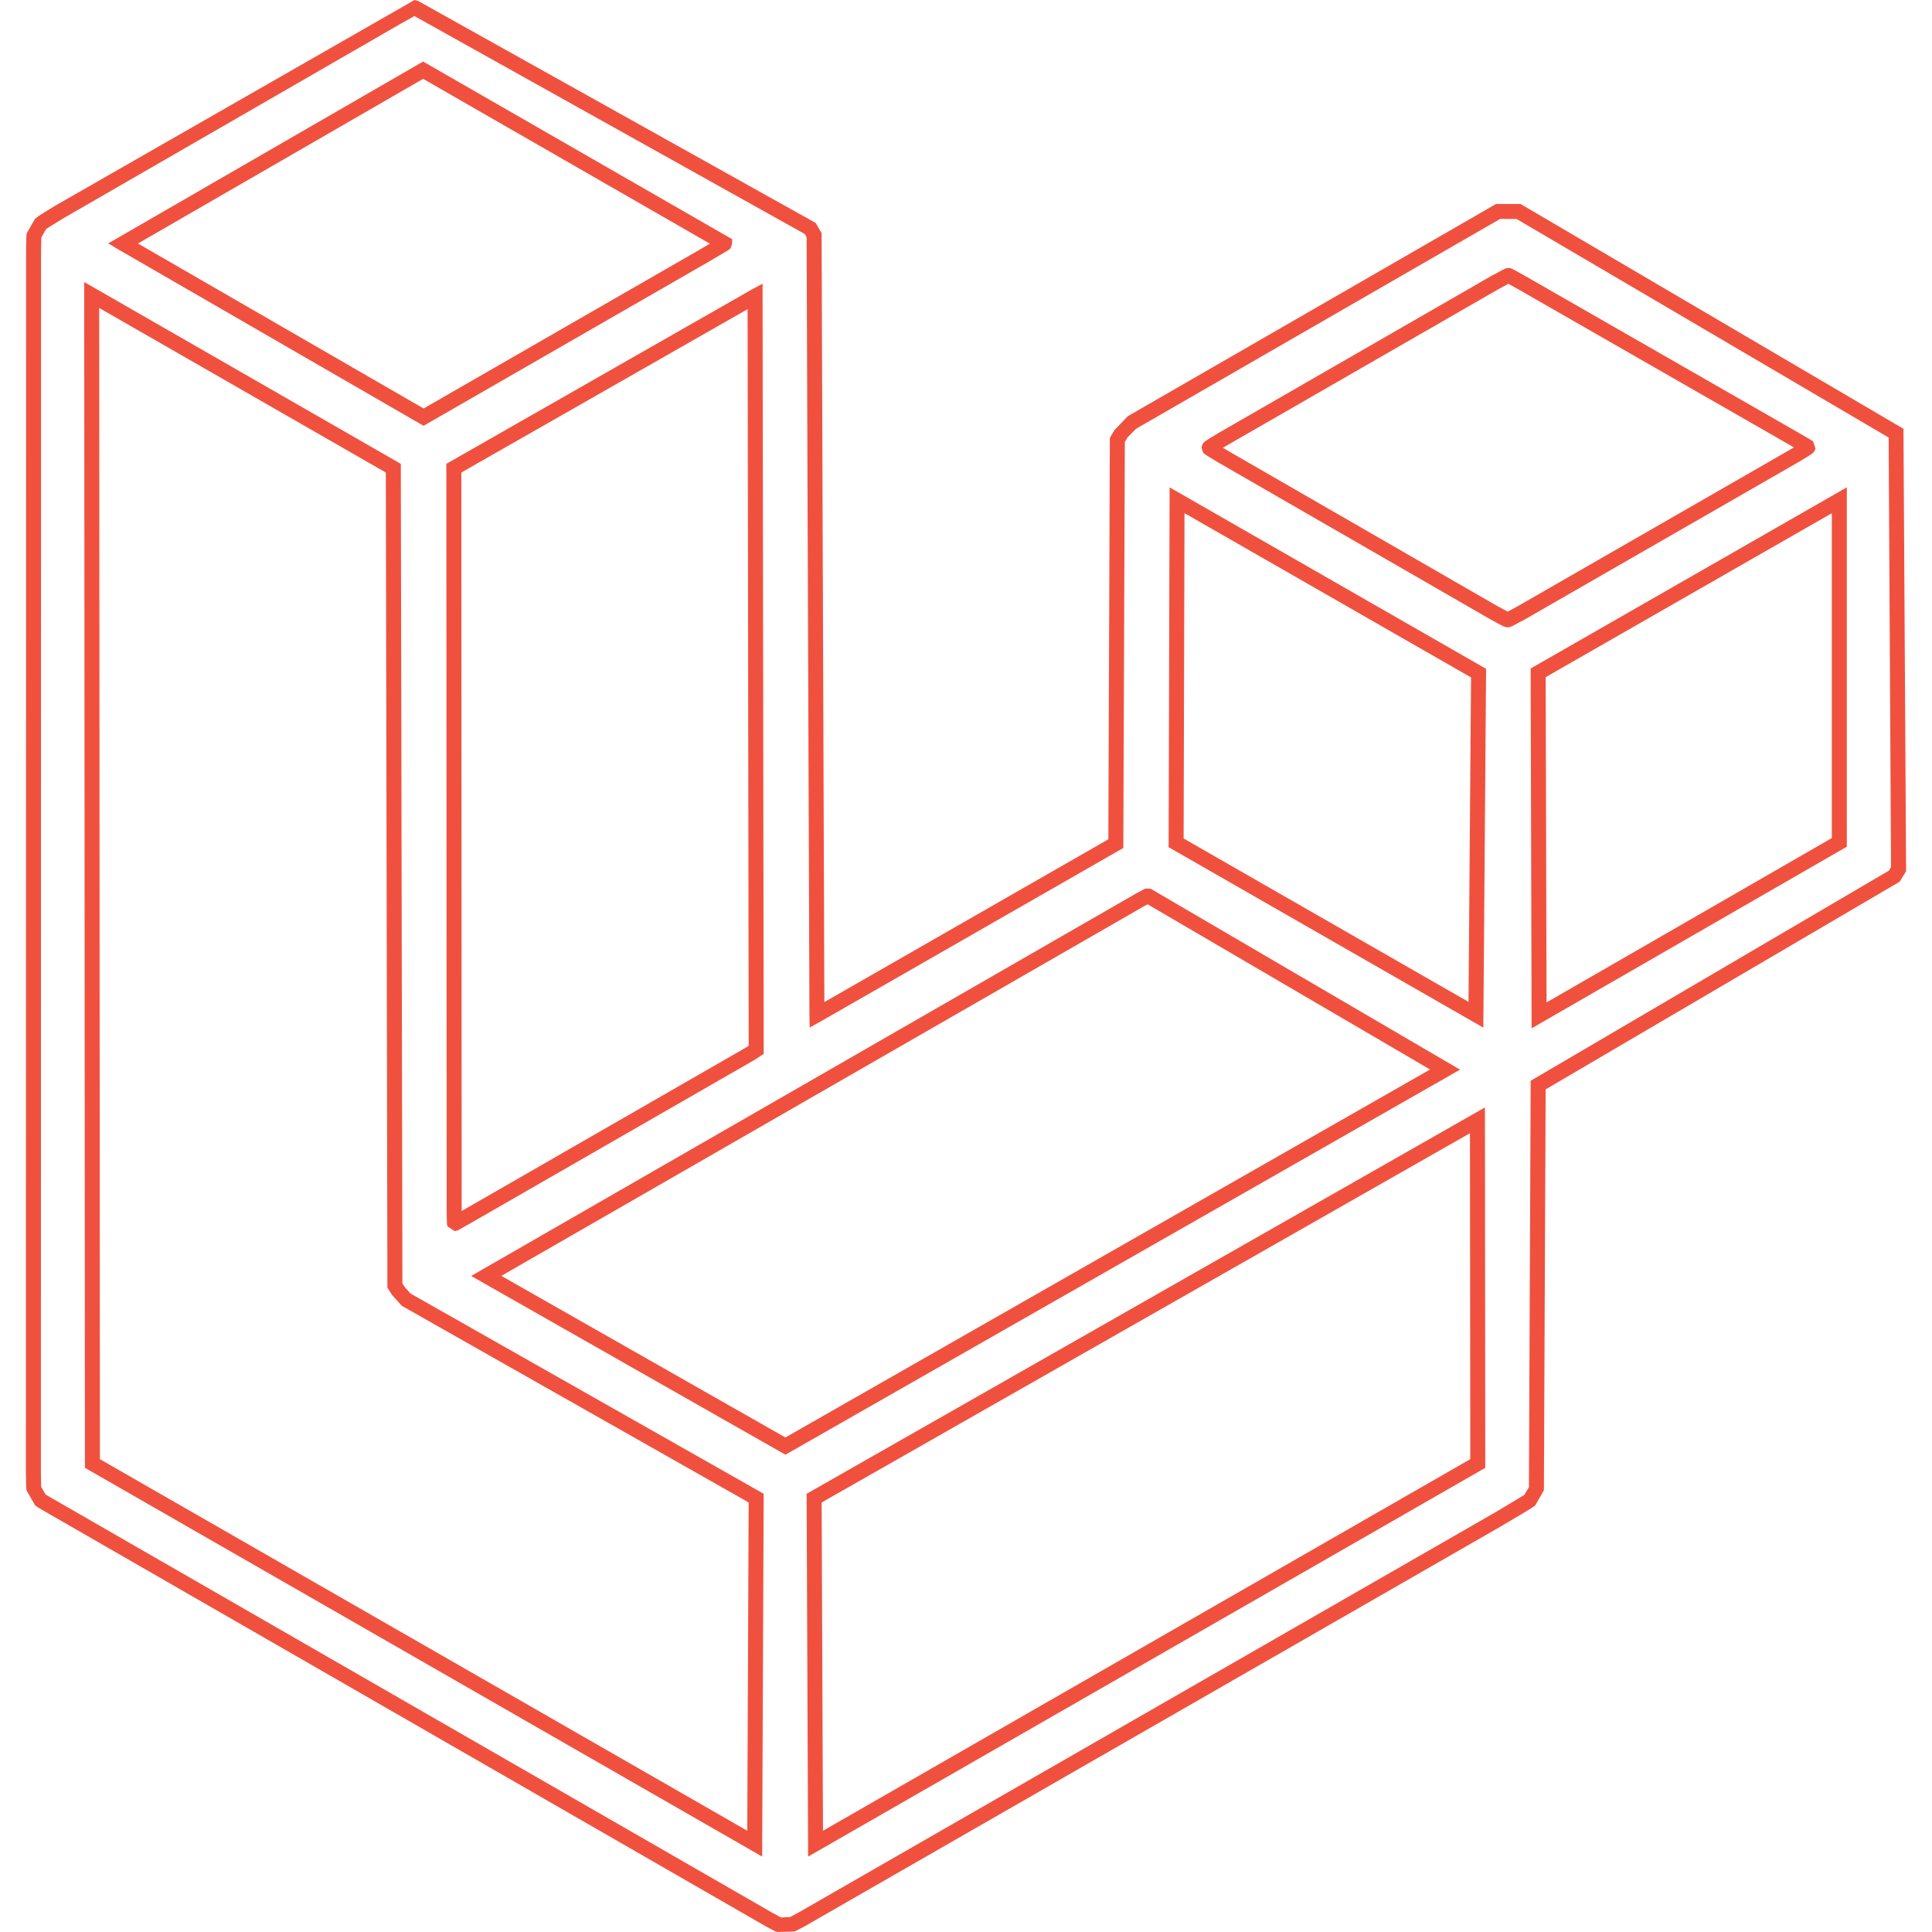
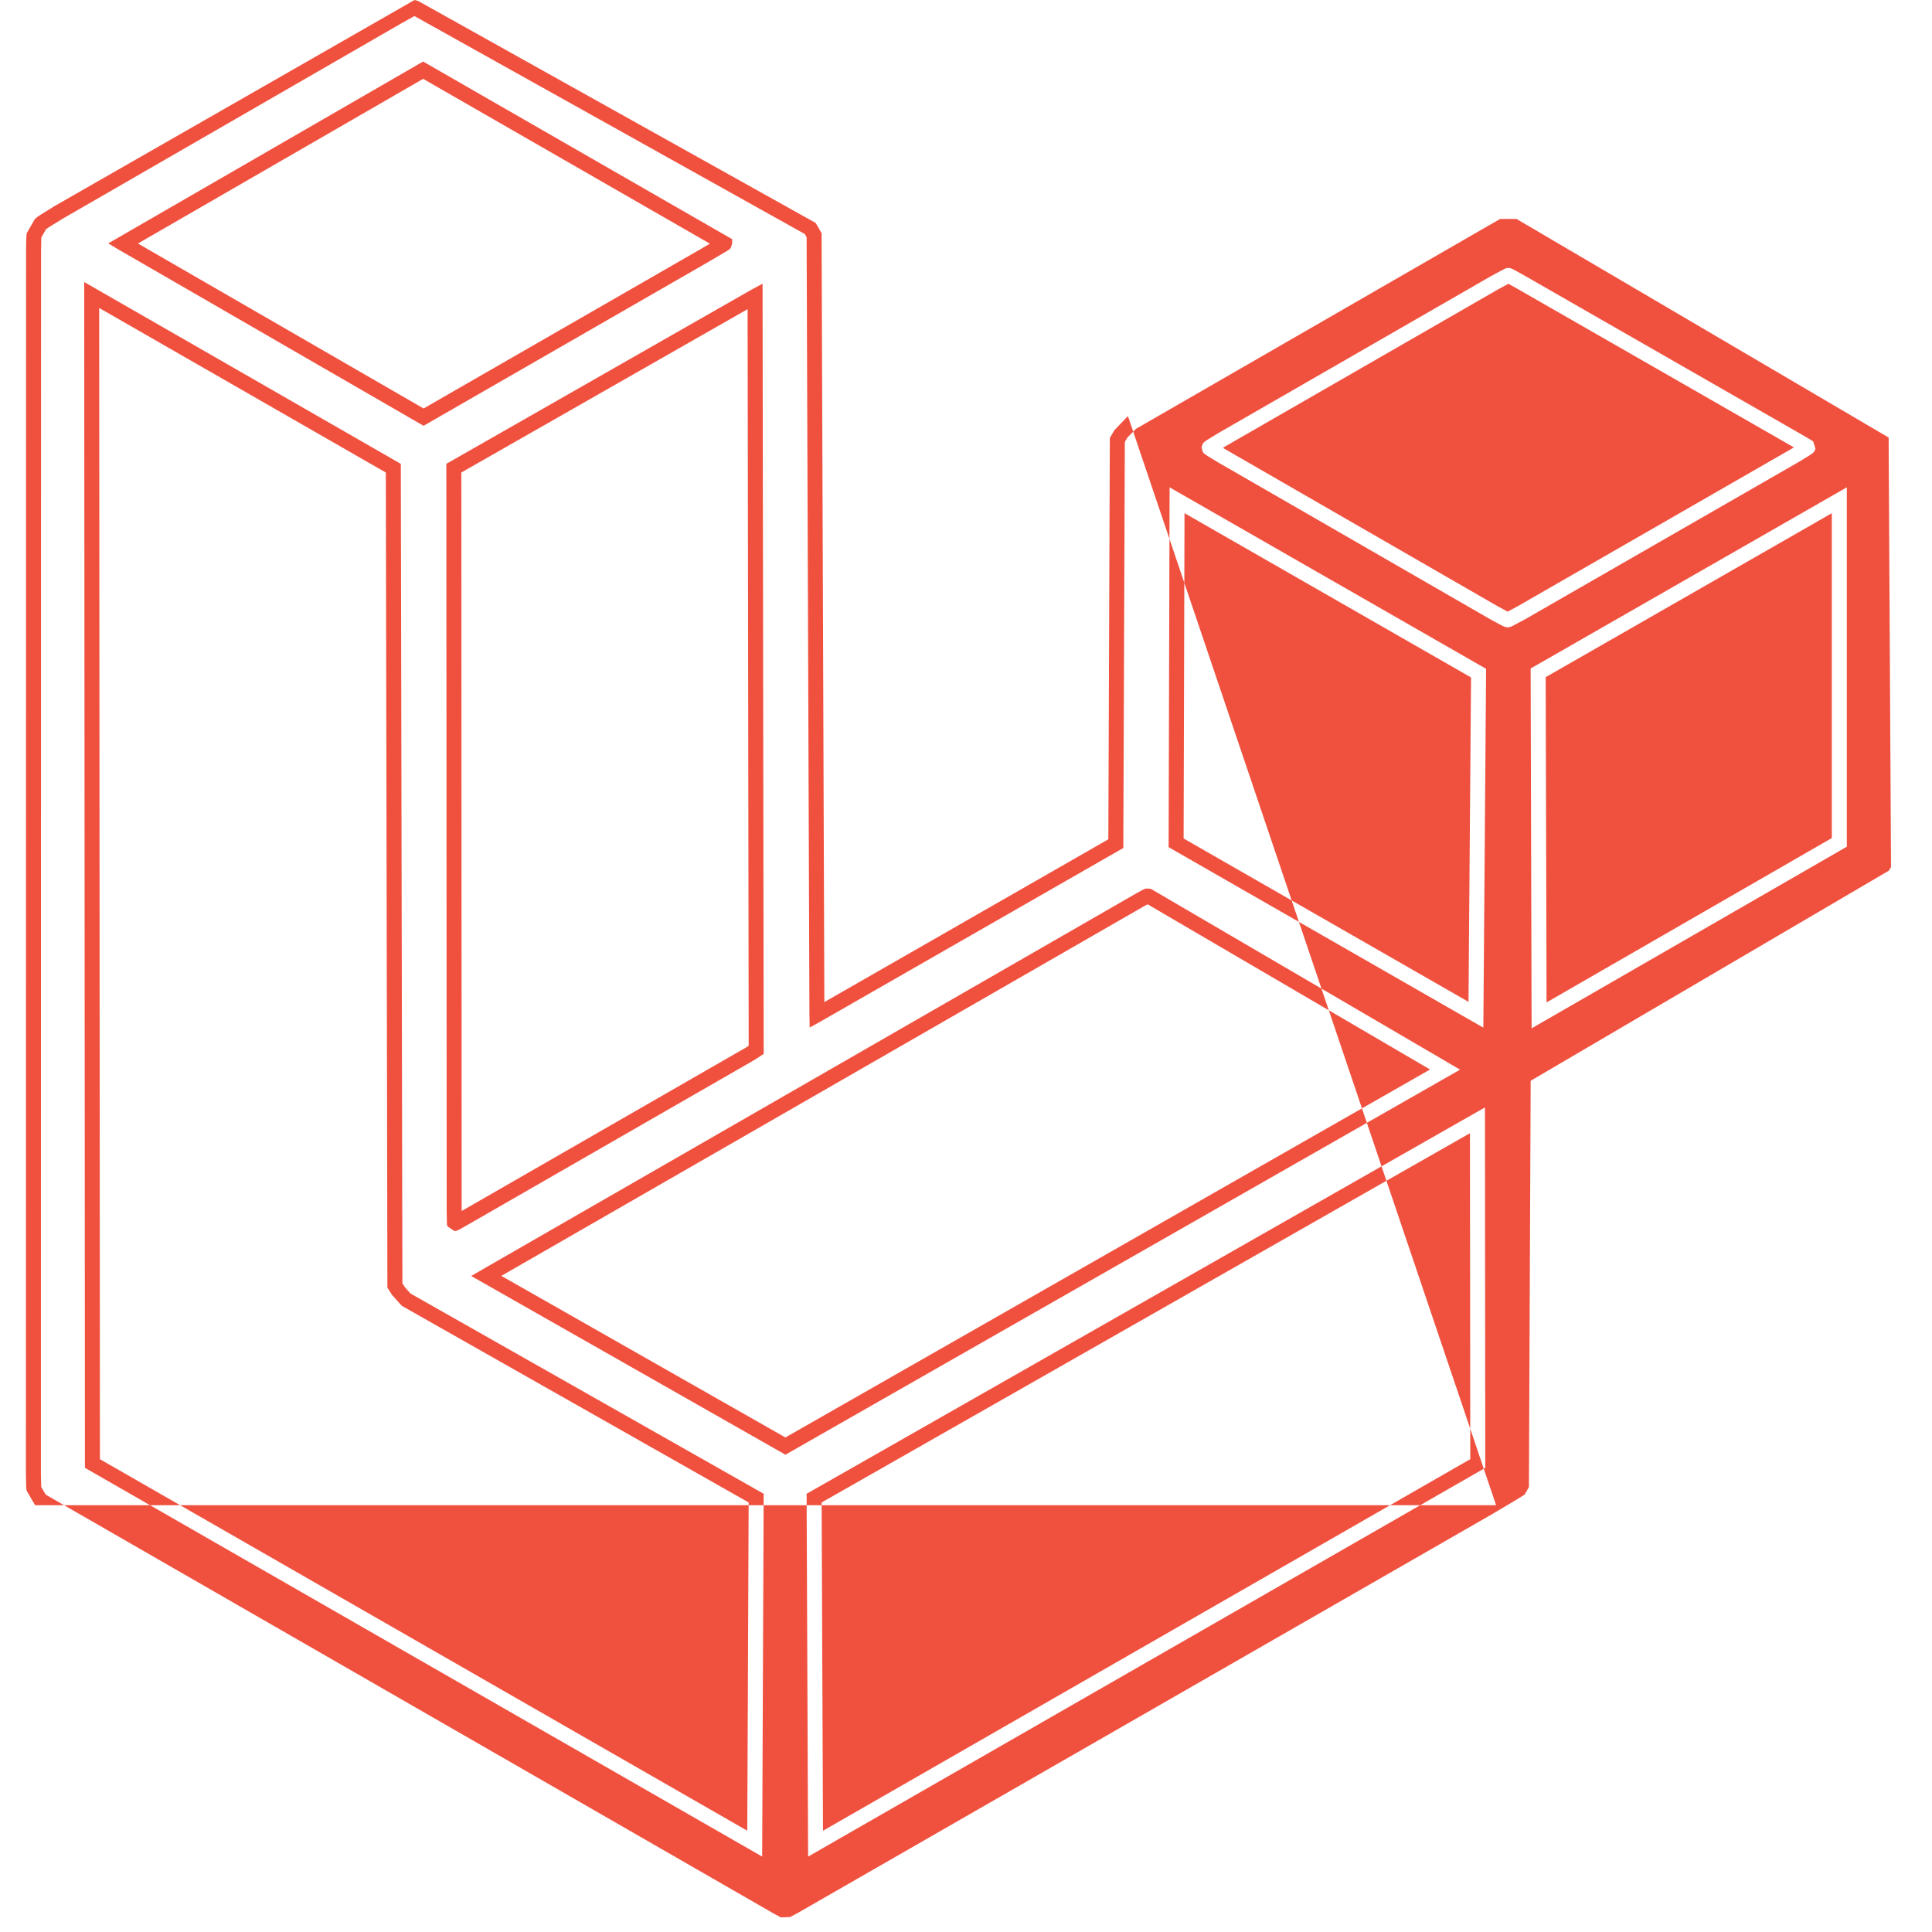
<svg xmlns="http://www.w3.org/2000/svg" viewBox="0 0 128 128">
-   <path fill="#f0513f" d="m3.634 13.642-.852.526-.26.17-.192.154-.011.011-.01.012-.524.91-.004.014-.004.011-.024.124-.004.076-.01.214-.013.739-.01 81.01.014.74.008.214.006.077.019.111.559.966v.002l.132.105.136.09 48.141 27.704.46.246.143.072.162.06 1.113-.033.156-.058.145-.074.464-.248 46.038-26.445 1.587-.943.446-.274.134-.09.136-.108.004-.006.006-.004.545-.953.018-.066.115-26.524 23.45-13.756.431-.696-.175-29.314-25.371-14.896H99.12L74.73 27.568l-.013.008-.885.924-.303.518v.134l-.099 26.454L54.616 66.39l-.182-50.808v-.134l-.394-.677L27.704.064 27.464 0zM27.457 1.064l25.861 14.44.122.212.187 51.54.015.822.722-.4 19.807-11.352.25-.141.002-.29.1-26.61.177-.302.002-.004.56-.568 24.125-13.906h1.085l24.655 14.483.158 28.46-.148.239-23.726 13.917-.116 26.922-.293.503-.088.056-.428.262-1.578.94-46.009 26.426-.446.24-.109.055-.601.026-.094-.049-.44-.237-48.087-27.67-.097-.063-.293-.497v-.004l-.008-.188-.014-.73.01-80.98.014-.725.008-.167.316-.551.03-.018.23-.151.83-.512 22.417-12.93.81-.454.083-.045zm.575 3.013L7.17 16.126l.725.432 19.917 11.507.249.144.25-.142 18.528-10.66 1.061-.624.28-.167.083-.054.045-.03.048-.042.057-.066.093-.29v-.29l-.249-.141zm.002 1.147L47.03 16.143l-.69.406-18.276 10.513L9.14 16.133zm71.829 12.533-.064.014-.06.021-.082.037-.198.101-.664.357-18.102 10.42-.635.389-.182.118-.072.054-.058.053-.057.07-.083.246v.004l.08.299.06.078.058.052.072.052.178.119.629.382 18.029 10.393.67.365.203.103.08.035.198.046h.002l.108-.01.055-.011.058-.021.085-.035.206-.105.679-.363 18.184-10.453.621-.383.179-.12.08-.062.08-.091.082-.185-.151-.471-.049-.04-.02-.014-.022-.014-.053-.033-.172-.103-.635-.369-18.076-10.366-.66-.368-.191-.103-.066-.033-.125-.047-.021-.006-.02-.002h-.158zm-94.284.928.048 78.562 44.868 25.756.1-24.038-23.4-13.267-.38-.431-.155-.247-.105-54.288-.248-.144zm44.943.11-.732.395-19.965 11.396-.254.142v.29l.023 49.204.01.642.004.173.004.064.01.058.025.089.464.316.186-.037.031-.013.027-.014.053-.029.17-.093.617-.35L49.98 70.227l.004-.002.613-.402v-.27zm49.412.007.033.017.65.363 18.064 10.36.17.1-.125.075-18.147 10.432-.658.353-.037.02-.04-.022-.653-.353-17.998-10.374-.17-.105.182-.11 18.072-10.4.644-.349.013-.007zM6.572 20.404l18.99 10.902.104 54.004.309.487.644.714.023.015L49.6 99.541l-.091 21.75L6.62 96.674zm42.958.078.072 48.803-.16.105-18.738 10.775-.117.066v-.02l-.023-48.905 18.967-10.824zm72.827 11.804L101.409 44.29l.064 23.84 20.884-12.034v-.288zm-44.868.002-.066 23.839 20.852 11.957.183-23.775-.253-.143zm.988 1.711L97.46 44.882l-.167 21.494-18.875-10.824zm42.886.002v21.522l-18.9 10.89-.058-21.549zm-45.44 24.866-.062.02-.062.026-.119.06-.39.21-43.323 24.92-.749.434 20.82 11.841 44.694-25.511-.74-.433-19.728-11.536-.039-.016-.302-.015zm.11 1.046 18.712 10.944-42.71 24.378-18.82-10.705L75.77 60.054zM98.382 73.37 53.44 98.967l.1 24.037 44.863-25.755v-.289zm-.994 1.708.022 21.595-42.885 24.619-.089-21.749zM3.033 99.027l.006.006h-.002z" />
+   <path fill="#f0513f" d="m3.634 13.642-.852.526-.26.17-.192.154-.011.011-.01.012-.524.91-.004.014-.004.011-.024.124-.004.076-.01.214-.013.739-.01 81.01.014.74.008.214.006.077.019.111.559.966v.002H99.12L74.73 27.568l-.013.008-.885.924-.303.518v.134l-.099 26.454L54.616 66.39l-.182-50.808v-.134l-.394-.677L27.704.064 27.464 0zM27.457 1.064l25.861 14.44.122.212.187 51.54.015.822.722-.4 19.807-11.352.25-.141.002-.29.1-26.61.177-.302.002-.004.56-.568 24.125-13.906h1.085l24.655 14.483.158 28.46-.148.239-23.726 13.917-.116 26.922-.293.503-.088.056-.428.262-1.578.94-46.009 26.426-.446.24-.109.055-.601.026-.094-.049-.44-.237-48.087-27.67-.097-.063-.293-.497v-.004l-.008-.188-.014-.73.01-80.98.014-.725.008-.167.316-.551.03-.018.23-.151.83-.512 22.417-12.93.81-.454.083-.045zm.575 3.013L7.17 16.126l.725.432 19.917 11.507.249.144.25-.142 18.528-10.66 1.061-.624.28-.167.083-.054.045-.03.048-.042.057-.066.093-.29v-.29l-.249-.141zm.002 1.147L47.03 16.143l-.69.406-18.276 10.513L9.14 16.133zm71.829 12.533-.064.014-.06.021-.082.037-.198.101-.664.357-18.102 10.42-.635.389-.182.118-.072.054-.058.053-.057.07-.083.246v.004l.08.299.06.078.058.052.072.052.178.119.629.382 18.029 10.393.67.365.203.103.08.035.198.046h.002l.108-.01.055-.011.058-.021.085-.035.206-.105.679-.363 18.184-10.453.621-.383.179-.12.08-.062.08-.091.082-.185-.151-.471-.049-.04-.02-.014-.022-.014-.053-.033-.172-.103-.635-.369-18.076-10.366-.66-.368-.191-.103-.066-.033-.125-.047-.021-.006-.02-.002h-.158zm-94.284.928.048 78.562 44.868 25.756.1-24.038-23.4-13.267-.38-.431-.155-.247-.105-54.288-.248-.144zm44.943.11-.732.395-19.965 11.396-.254.142v.29l.023 49.204.01.642.004.173.004.064.01.058.025.089.464.316.186-.037.031-.013.027-.014.053-.029.17-.093.617-.35L49.98 70.227l.004-.002.613-.402v-.27zm49.412.007.033.017.65.363 18.064 10.36.17.1-.125.075-18.147 10.432-.658.353-.037.02-.04-.022-.653-.353-17.998-10.374-.17-.105.182-.11 18.072-10.4.644-.349.013-.007zM6.572 20.404l18.99 10.902.104 54.004.309.487.644.714.023.015L49.6 99.541l-.091 21.75L6.62 96.674zm42.958.078.072 48.803-.16.105-18.738 10.775-.117.066v-.02l-.023-48.905 18.967-10.824zm72.827 11.804L101.409 44.29l.064 23.84 20.884-12.034v-.288zm-44.868.002-.066 23.839 20.852 11.957.183-23.775-.253-.143zm.988 1.711L97.46 44.882l-.167 21.494-18.875-10.824zm42.886.002v21.522l-18.9 10.89-.058-21.549zm-45.44 24.866-.062.02-.062.026-.119.06-.39.21-43.323 24.92-.749.434 20.82 11.841 44.694-25.511-.74-.433-19.728-11.536-.039-.016-.302-.015zm.11 1.046 18.712 10.944-42.71 24.378-18.82-10.705L75.77 60.054zM98.382 73.37 53.44 98.967l.1 24.037 44.863-25.755v-.289zm-.994 1.708.022 21.595-42.885 24.619-.089-21.749zM3.033 99.027l.006.006h-.002z" />
</svg>